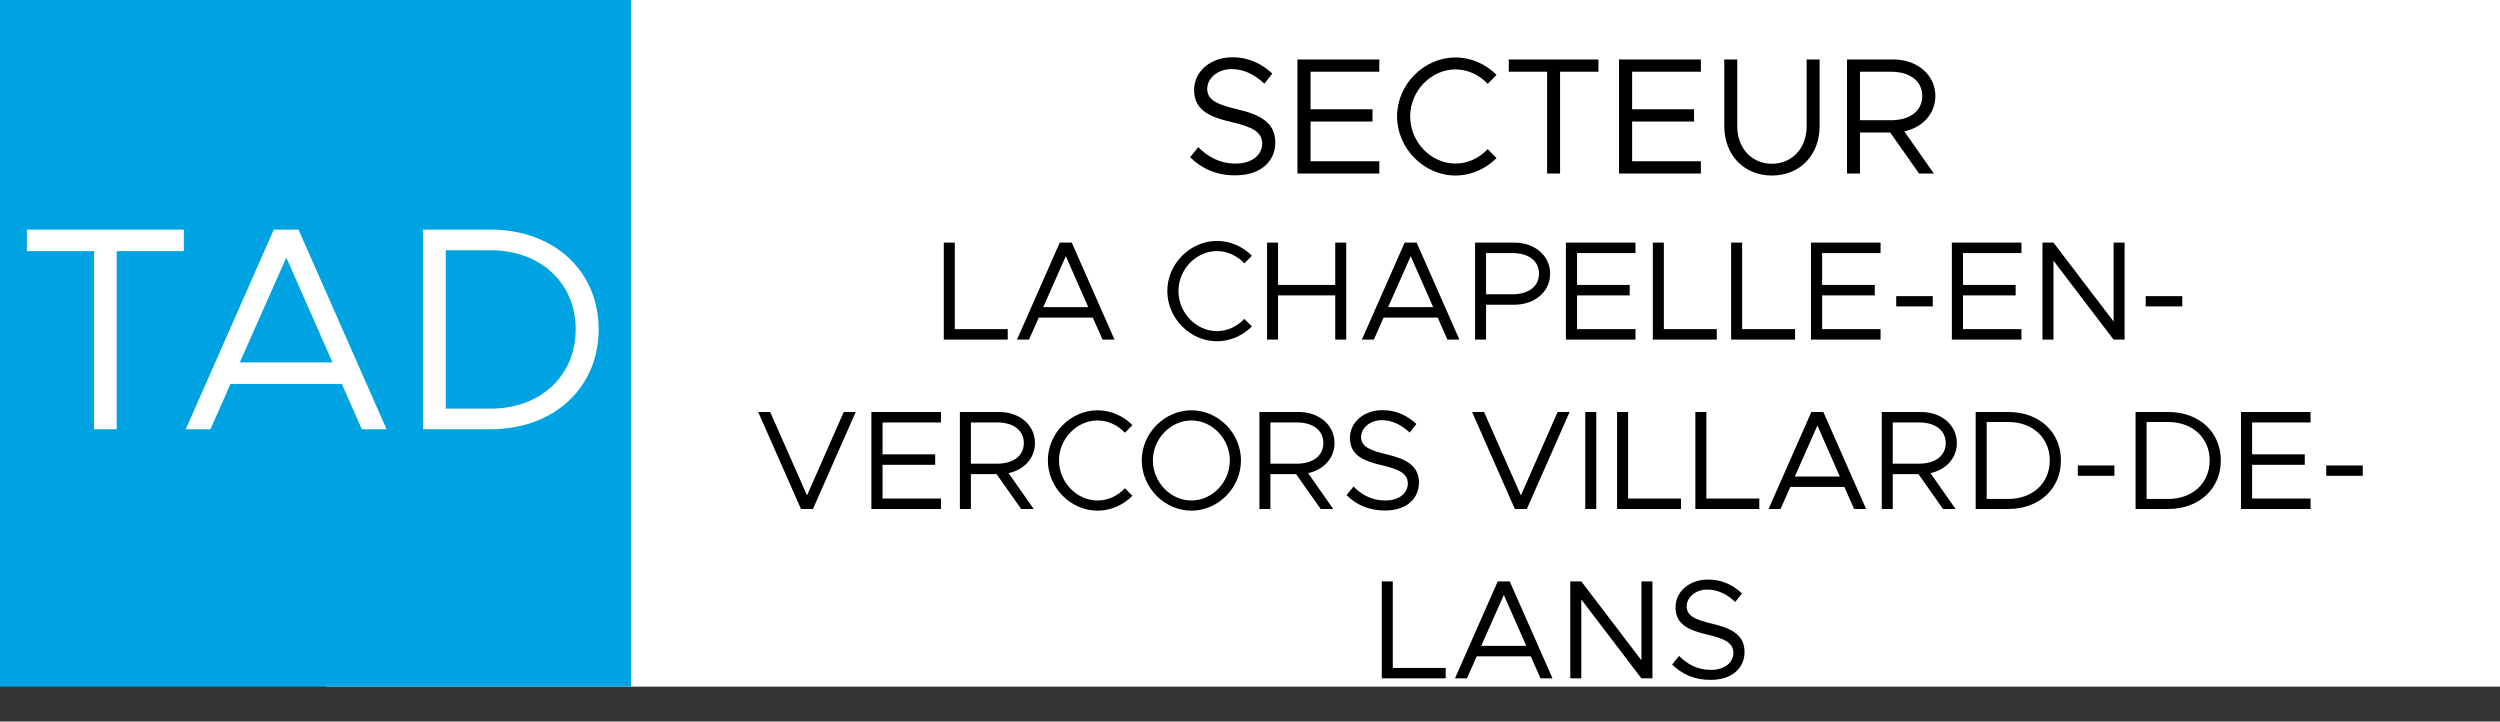
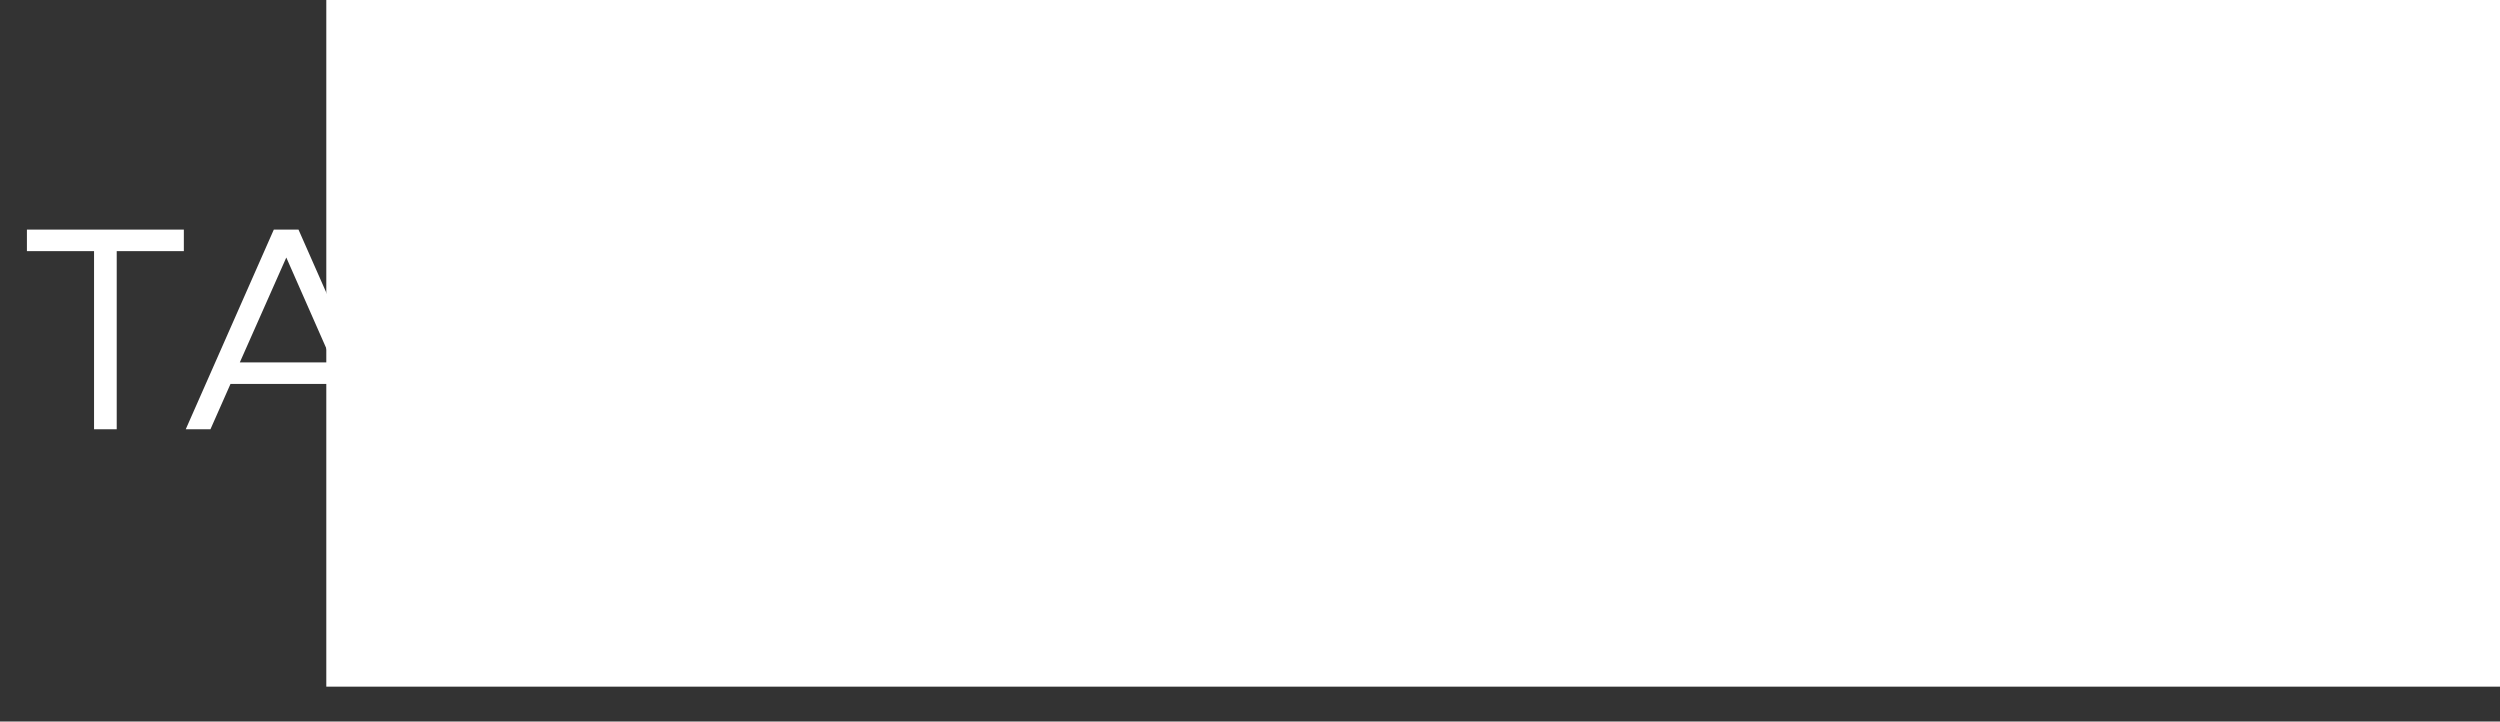
<svg xmlns="http://www.w3.org/2000/svg" width="3011" height="869" viewBox="0 0 3011 869" fill="none">
  <rect x="0" y="0" width="3011" height="869" fill="#333333" stroke="none" />
  <rect x="393" width="2618" height="827" fill="white" />
-   <rect width="760" height="827" fill="#00A3E1" />
-   <path d="M1487.58 211.2C1464.98 211.2 1447.18 203 1433.38 189.4L1443.18 177.2C1454.78 188.8 1468.98 197 1488.18 197C1509.38 197 1520.18 185.4 1520.18 173C1520.18 158.4 1507.18 152.6 1483.18 147C1455.58 140.6 1438.18 132 1438.18 108.2C1438.18 86.2 1457.78 69 1484.18 69C1504.58 69 1519.78 77 1532.38 88.6L1522.78 100.8C1511.38 89.8 1497.78 83.2 1483.38 83.2C1466.38 83.2 1453.98 94.4 1453.98 107C1453.98 121.2 1467.58 126.2 1490.98 131.8C1517.18 138 1535.98 147.4 1535.98 171.6C1535.98 193.4 1519.58 211.2 1487.58 211.2ZM1661.23 86.4H1578.43V131.6H1653.03V146.4H1578.43V194.2H1661.23V209H1562.63V71.6H1661.23V86.4ZM1753.02 211.4C1715.02 211.4 1682.62 178.8 1682.62 140.2C1682.62 101.6 1715.02 69.2 1753.02 69.2C1772.02 69.2 1789.62 77.2 1802.42 90.2L1791.82 101C1781.82 90.4 1768.02 83.6 1753.02 83.6C1723.42 83.6 1698.42 109.6 1698.42 140.2C1698.42 171 1723.42 197 1753.02 197C1768.02 197 1781.82 190.2 1791.82 179.6L1802.42 190.4C1789.62 203.2 1772.02 211.4 1753.02 211.4ZM1863.36 209V86.4H1817.16V71.6H1925.16V86.4H1878.96V209H1863.36ZM2048.54 86.4H1965.74V131.6H2040.34V146.4H1965.74V194.2H2048.54V209H1949.94V71.6H2048.54V86.4ZM2134.13 211.4C2100.53 211.4 2076.73 186.8 2076.73 152V71.6H2092.33V152C2092.33 178.4 2109.73 197.2 2134.13 197.2C2158.53 197.2 2175.93 178.4 2175.93 152V71.6H2191.53V152C2191.53 186.8 2167.73 211.4 2134.13 211.4ZM2330.95 115.6C2330.95 137.2 2315.35 153.6 2293.55 158.2L2329.15 209H2311.35L2276.55 159.6H2240.15V209H2224.55V71.6H2280.35C2308.75 71.6 2330.95 89.8 2330.95 115.6ZM2240.15 86.4V144.8H2277.55C2299.95 144.8 2315.15 134 2315.15 115.6C2315.15 97.2 2299.95 86.4 2277.55 86.4H2240.15Z" fill="black" />
-   <path d="M1149.95 396.42H1213.7V409H1136.69V292.21H1149.95V396.42ZM1327.89 409L1316.16 382.48H1251.05L1239.32 409H1224.87L1276.38 292.21H1290.83L1342.34 409H1327.89ZM1256.49 369.9H1310.72L1283.69 308.53L1256.49 369.9ZM1465.75 411.04C1433.45 411.04 1405.91 383.33 1405.91 350.52C1405.91 317.71 1433.45 290.17 1465.75 290.17C1481.9 290.17 1496.86 296.97 1507.74 308.02L1498.73 317.2C1490.23 308.19 1478.5 302.41 1465.75 302.41C1440.59 302.41 1419.34 324.51 1419.34 350.52C1419.34 376.7 1440.59 398.8 1465.75 398.8C1478.5 398.8 1490.23 393.02 1498.73 384.01L1507.74 393.19C1496.86 404.07 1481.9 411.04 1465.75 411.04ZM1608.15 292.21H1621.41V409H1608.15V355.79H1539.3V409H1526.04V292.21H1539.3V343.21H1608.15V292.21ZM1743.26 409L1731.53 382.48H1666.42L1654.69 409H1640.24L1691.75 292.21H1706.2L1757.71 409H1743.26ZM1671.86 369.9H1726.09L1699.06 308.53L1671.86 369.9ZM1776.56 409V292.21H1823.99C1848.13 292.21 1867 307.68 1867 329.61C1867 351.54 1848.13 367.01 1823.99 367.01H1789.82V409H1776.56ZM1789.82 354.43H1821.61C1840.65 354.43 1853.57 345.25 1853.57 329.61C1853.57 313.97 1840.65 304.79 1821.61 304.79H1789.82V354.43ZM1969.78 304.79H1899.4V343.21H1962.81V355.79H1899.4V396.42H1969.78V409H1885.97V292.21H1969.78V304.79ZM2003.94 396.42H2067.69V409H1990.68V292.21H2003.94V396.42ZM2098.23 396.42H2161.98V409H2084.97V292.21H2098.23V396.42ZM2264.95 304.79H2194.57V343.21H2257.98V355.79H2194.57V396.42H2264.95V409H2181.14V292.21H2264.95V304.79ZM2283.81 369.05V356.64H2327.84V369.05H2283.81ZM2434.62 304.79H2364.24V343.21H2427.65V355.79H2364.24V396.42H2434.62V409H2350.81V292.21H2434.62V304.79ZM2459.94 409V292.21H2473.2L2545.62 387.24V292.21H2558.88V409H2545.62L2473.2 313.97V409H2459.94ZM2584.3 369.05V356.64H2628.33V369.05H2584.3ZM1016.2 496.21H1030.65L979.135 613H964.685L913.175 496.21H927.625L971.995 596.68L1016.2 496.21ZM1133.31 508.79H1062.93V547.21H1126.34V559.79H1062.93V600.42H1133.31V613H1049.5V496.21H1133.31V508.79ZM1246.52 533.61C1246.52 551.97 1233.26 565.91 1214.73 569.82L1244.99 613H1229.86L1200.28 571.01H1169.34V613H1156.08V496.21H1203.51C1227.65 496.21 1246.52 511.68 1246.52 533.61ZM1169.34 508.79V558.43H1201.13C1220.17 558.43 1233.09 549.25 1233.09 533.61C1233.09 517.97 1220.17 508.79 1201.13 508.79H1169.34ZM1321.89 615.04C1289.59 615.04 1262.05 587.33 1262.05 554.52C1262.05 521.71 1289.59 494.17 1321.89 494.17C1338.04 494.17 1353 500.97 1363.88 512.02L1354.87 521.2C1346.37 512.19 1334.64 506.41 1321.89 506.41C1296.73 506.41 1275.48 528.51 1275.48 554.52C1275.48 580.7 1296.73 602.8 1321.89 602.8C1334.64 602.8 1346.37 597.02 1354.87 588.01L1363.88 597.19C1353 608.07 1338.04 615.04 1321.89 615.04ZM1434.95 615.04C1402.65 615.04 1375.11 587.33 1375.11 554.52C1375.11 521.71 1402.65 494.17 1434.95 494.17C1467.42 494.17 1494.62 521.71 1494.62 554.52C1494.62 587.33 1467.42 615.04 1434.95 615.04ZM1434.95 602.8C1460.11 602.8 1481.19 580.7 1481.19 554.52C1481.19 528.51 1460.11 506.41 1434.95 506.41C1409.79 506.41 1388.54 528.51 1388.54 554.52C1388.54 580.7 1409.79 602.8 1434.95 602.8ZM1607.27 533.61C1607.27 551.97 1594.01 565.91 1575.48 569.82L1605.74 613H1590.61L1561.03 571.01H1530.09V613H1516.83V496.21H1564.26C1588.4 496.21 1607.27 511.68 1607.27 533.61ZM1530.09 508.79V558.43H1561.88C1580.92 558.43 1593.84 549.25 1593.84 533.61C1593.84 517.97 1580.92 508.79 1561.88 508.79H1530.09ZM1667.86 614.87C1648.65 614.87 1633.52 607.9 1621.79 596.34L1630.12 585.97C1639.98 595.83 1652.05 602.8 1668.37 602.8C1686.39 602.8 1695.57 592.94 1695.57 582.4C1695.57 569.99 1684.52 565.06 1664.12 560.3C1640.66 554.86 1625.87 547.55 1625.87 527.32C1625.87 508.62 1642.53 494 1664.97 494C1682.31 494 1695.23 500.8 1705.94 510.66L1697.78 521.03C1688.09 511.68 1676.53 506.07 1664.29 506.07C1649.84 506.07 1639.3 515.59 1639.3 526.3C1639.3 538.37 1650.86 542.62 1670.75 547.38C1693.02 552.65 1709 560.64 1709 581.21C1709 599.74 1695.06 614.87 1667.86 614.87ZM1875.99 496.21H1890.44L1838.93 613H1824.48L1772.97 496.21H1787.42L1831.79 596.68L1875.99 496.21ZM1909.29 613V496.21H1922.55V613H1909.29ZM1960.86 600.42H2024.61V613H1947.6V496.21H1960.86V600.42ZM2055.15 600.42H2118.9V613H2041.89V496.21H2055.15V600.42ZM2233.09 613L2221.36 586.48H2156.25L2144.52 613H2130.07L2181.58 496.21H2196.03L2247.54 613H2233.09ZM2161.69 573.9H2215.92L2188.89 512.53L2161.69 573.9ZM2356.83 533.61C2356.83 551.97 2343.57 565.91 2325.04 569.82L2355.3 613H2340.17L2310.59 571.01H2279.65V613H2266.39V496.21H2313.82C2337.96 496.21 2356.83 511.68 2356.83 533.61ZM2279.65 508.79V558.43H2311.44C2330.48 558.43 2343.4 549.25 2343.4 533.61C2343.4 517.97 2330.48 508.79 2311.44 508.79H2279.65ZM2379.51 613V496.21H2418.95C2456.01 496.21 2482.19 520.35 2482.19 554.52C2482.19 588.69 2456.01 613 2418.95 613H2379.51ZM2392.77 600.93H2418.95C2448.19 600.93 2468.76 581.72 2468.76 554.52C2468.76 527.49 2448.19 508.28 2418.95 508.28H2392.77V600.93ZM2502.54 573.05V560.64H2546.57V573.05H2502.54ZM2572.08 613V496.21H2611.52C2648.58 496.21 2674.76 520.35 2674.76 554.52C2674.76 588.69 2648.58 613 2611.52 613H2572.08ZM2585.34 600.93H2611.52C2640.76 600.93 2661.33 581.72 2661.33 554.52C2661.33 527.49 2640.76 508.28 2611.52 508.28H2585.34V600.93ZM2782.84 508.79H2712.46V547.21H2775.87V559.79H2712.46V600.42H2782.84V613H2699.03V496.21H2782.84V508.79ZM2801.7 573.05V560.64H2845.73V573.05H2801.7ZM1677.47 804.42H1741.22V817H1664.21V700.21H1677.47V804.42ZM1855.4 817L1843.67 790.48H1778.56L1766.83 817H1752.38L1803.89 700.21H1818.34L1869.85 817H1855.4ZM1784 777.9H1838.23L1811.2 716.53L1784 777.9ZM1891.25 817V700.21H1904.51L1976.93 795.24V700.21H1990.19V817H1976.93L1904.51 721.97V817H1891.25ZM2059.98 818.87C2040.77 818.87 2025.64 811.9 2013.91 800.34L2022.24 789.97C2032.1 799.83 2044.17 806.8 2060.49 806.8C2078.51 806.8 2087.69 796.94 2087.69 786.4C2087.69 773.99 2076.64 769.06 2056.24 764.3C2032.78 758.86 2017.99 751.55 2017.99 731.32C2017.99 712.62 2034.65 698 2057.09 698C2074.43 698 2087.35 704.8 2098.06 714.66L2089.9 725.03C2080.21 715.68 2068.65 710.07 2056.41 710.07C2041.96 710.07 2031.42 719.59 2031.42 730.3C2031.42 742.37 2042.98 746.62 2062.87 751.38C2085.14 756.65 2101.12 764.64 2101.12 785.21C2101.12 803.74 2087.18 818.87 2059.98 818.87Z" fill="black" />
  <path d="M113.27 517V302.45H32.42V276.55H221.42V302.45H140.57V517H113.27ZM435.82 517L411.67 462.4H277.62L253.47 517H223.72L329.77 276.55H359.52L465.57 517H435.82ZM288.82 436.5H400.47L344.82 310.15L288.82 436.5ZM509.629 517V276.55H590.829C667.129 276.55 721.029 326.25 721.029 396.6C721.029 466.95 667.129 517 590.829 517H509.629ZM536.929 492.15H590.829C651.029 492.15 693.379 452.6 693.379 396.6C693.379 340.95 651.029 301.4 590.829 301.4H536.929V492.15Z" fill="white" />
</svg>